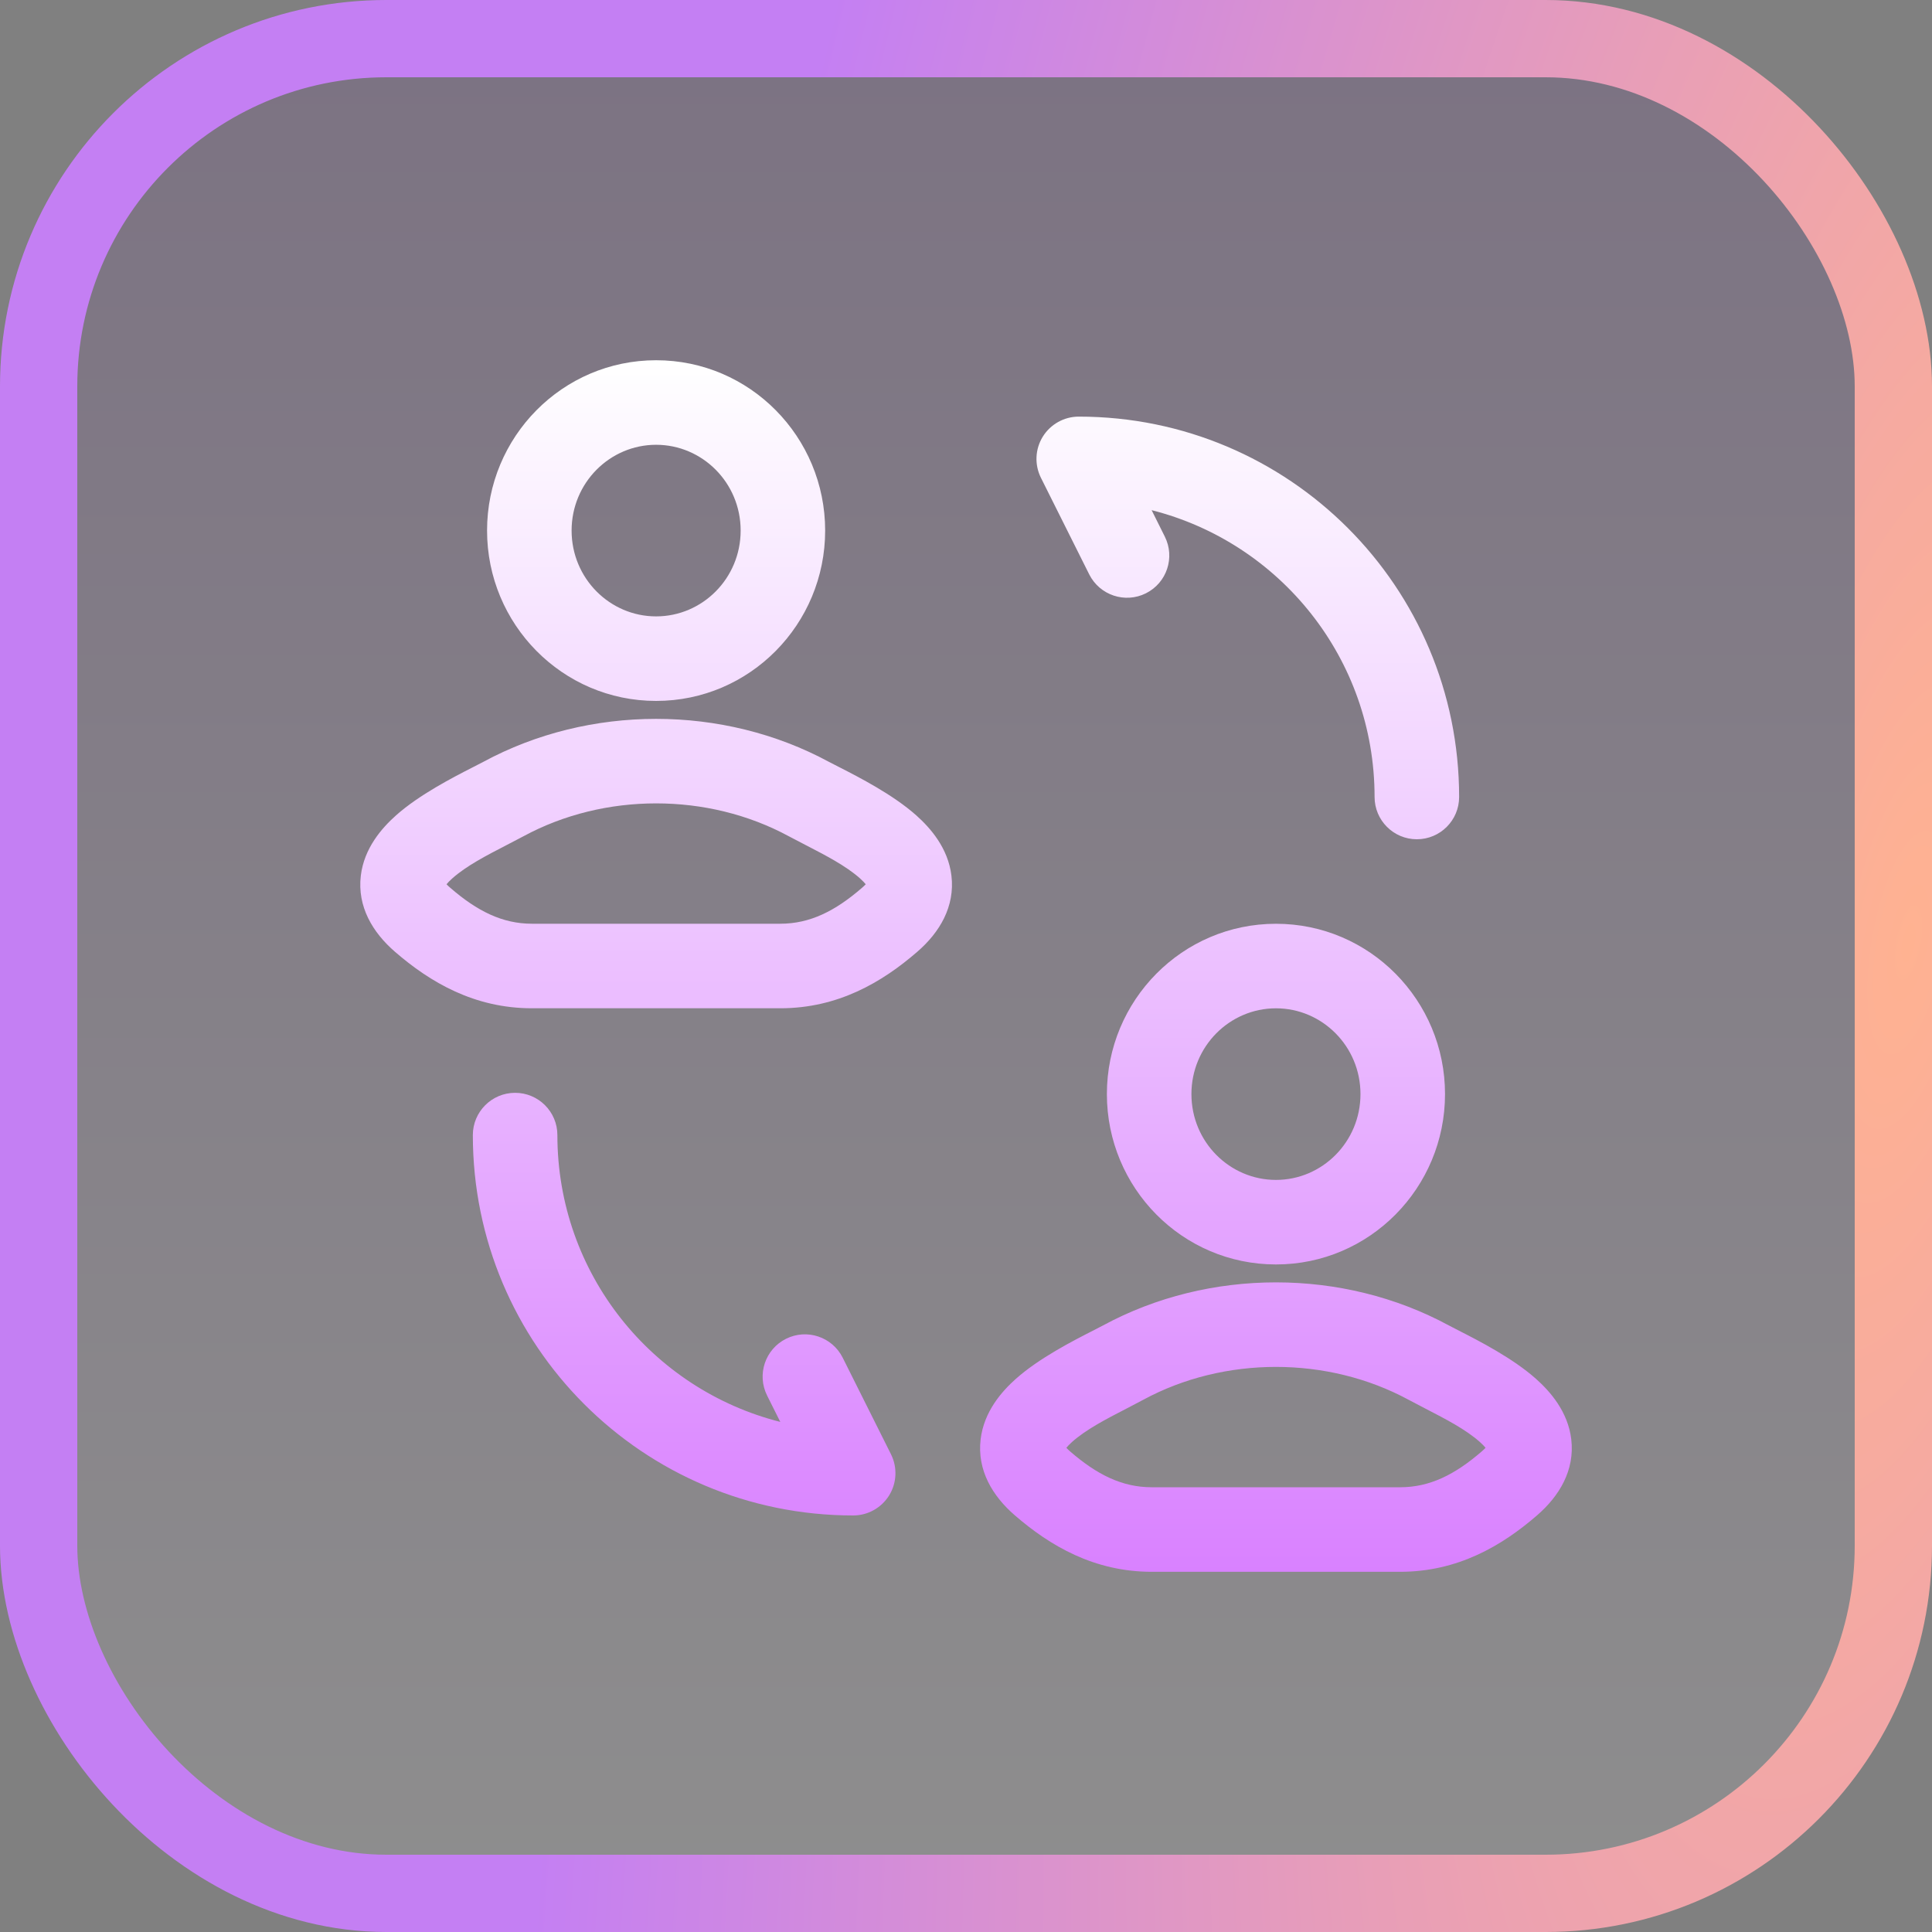
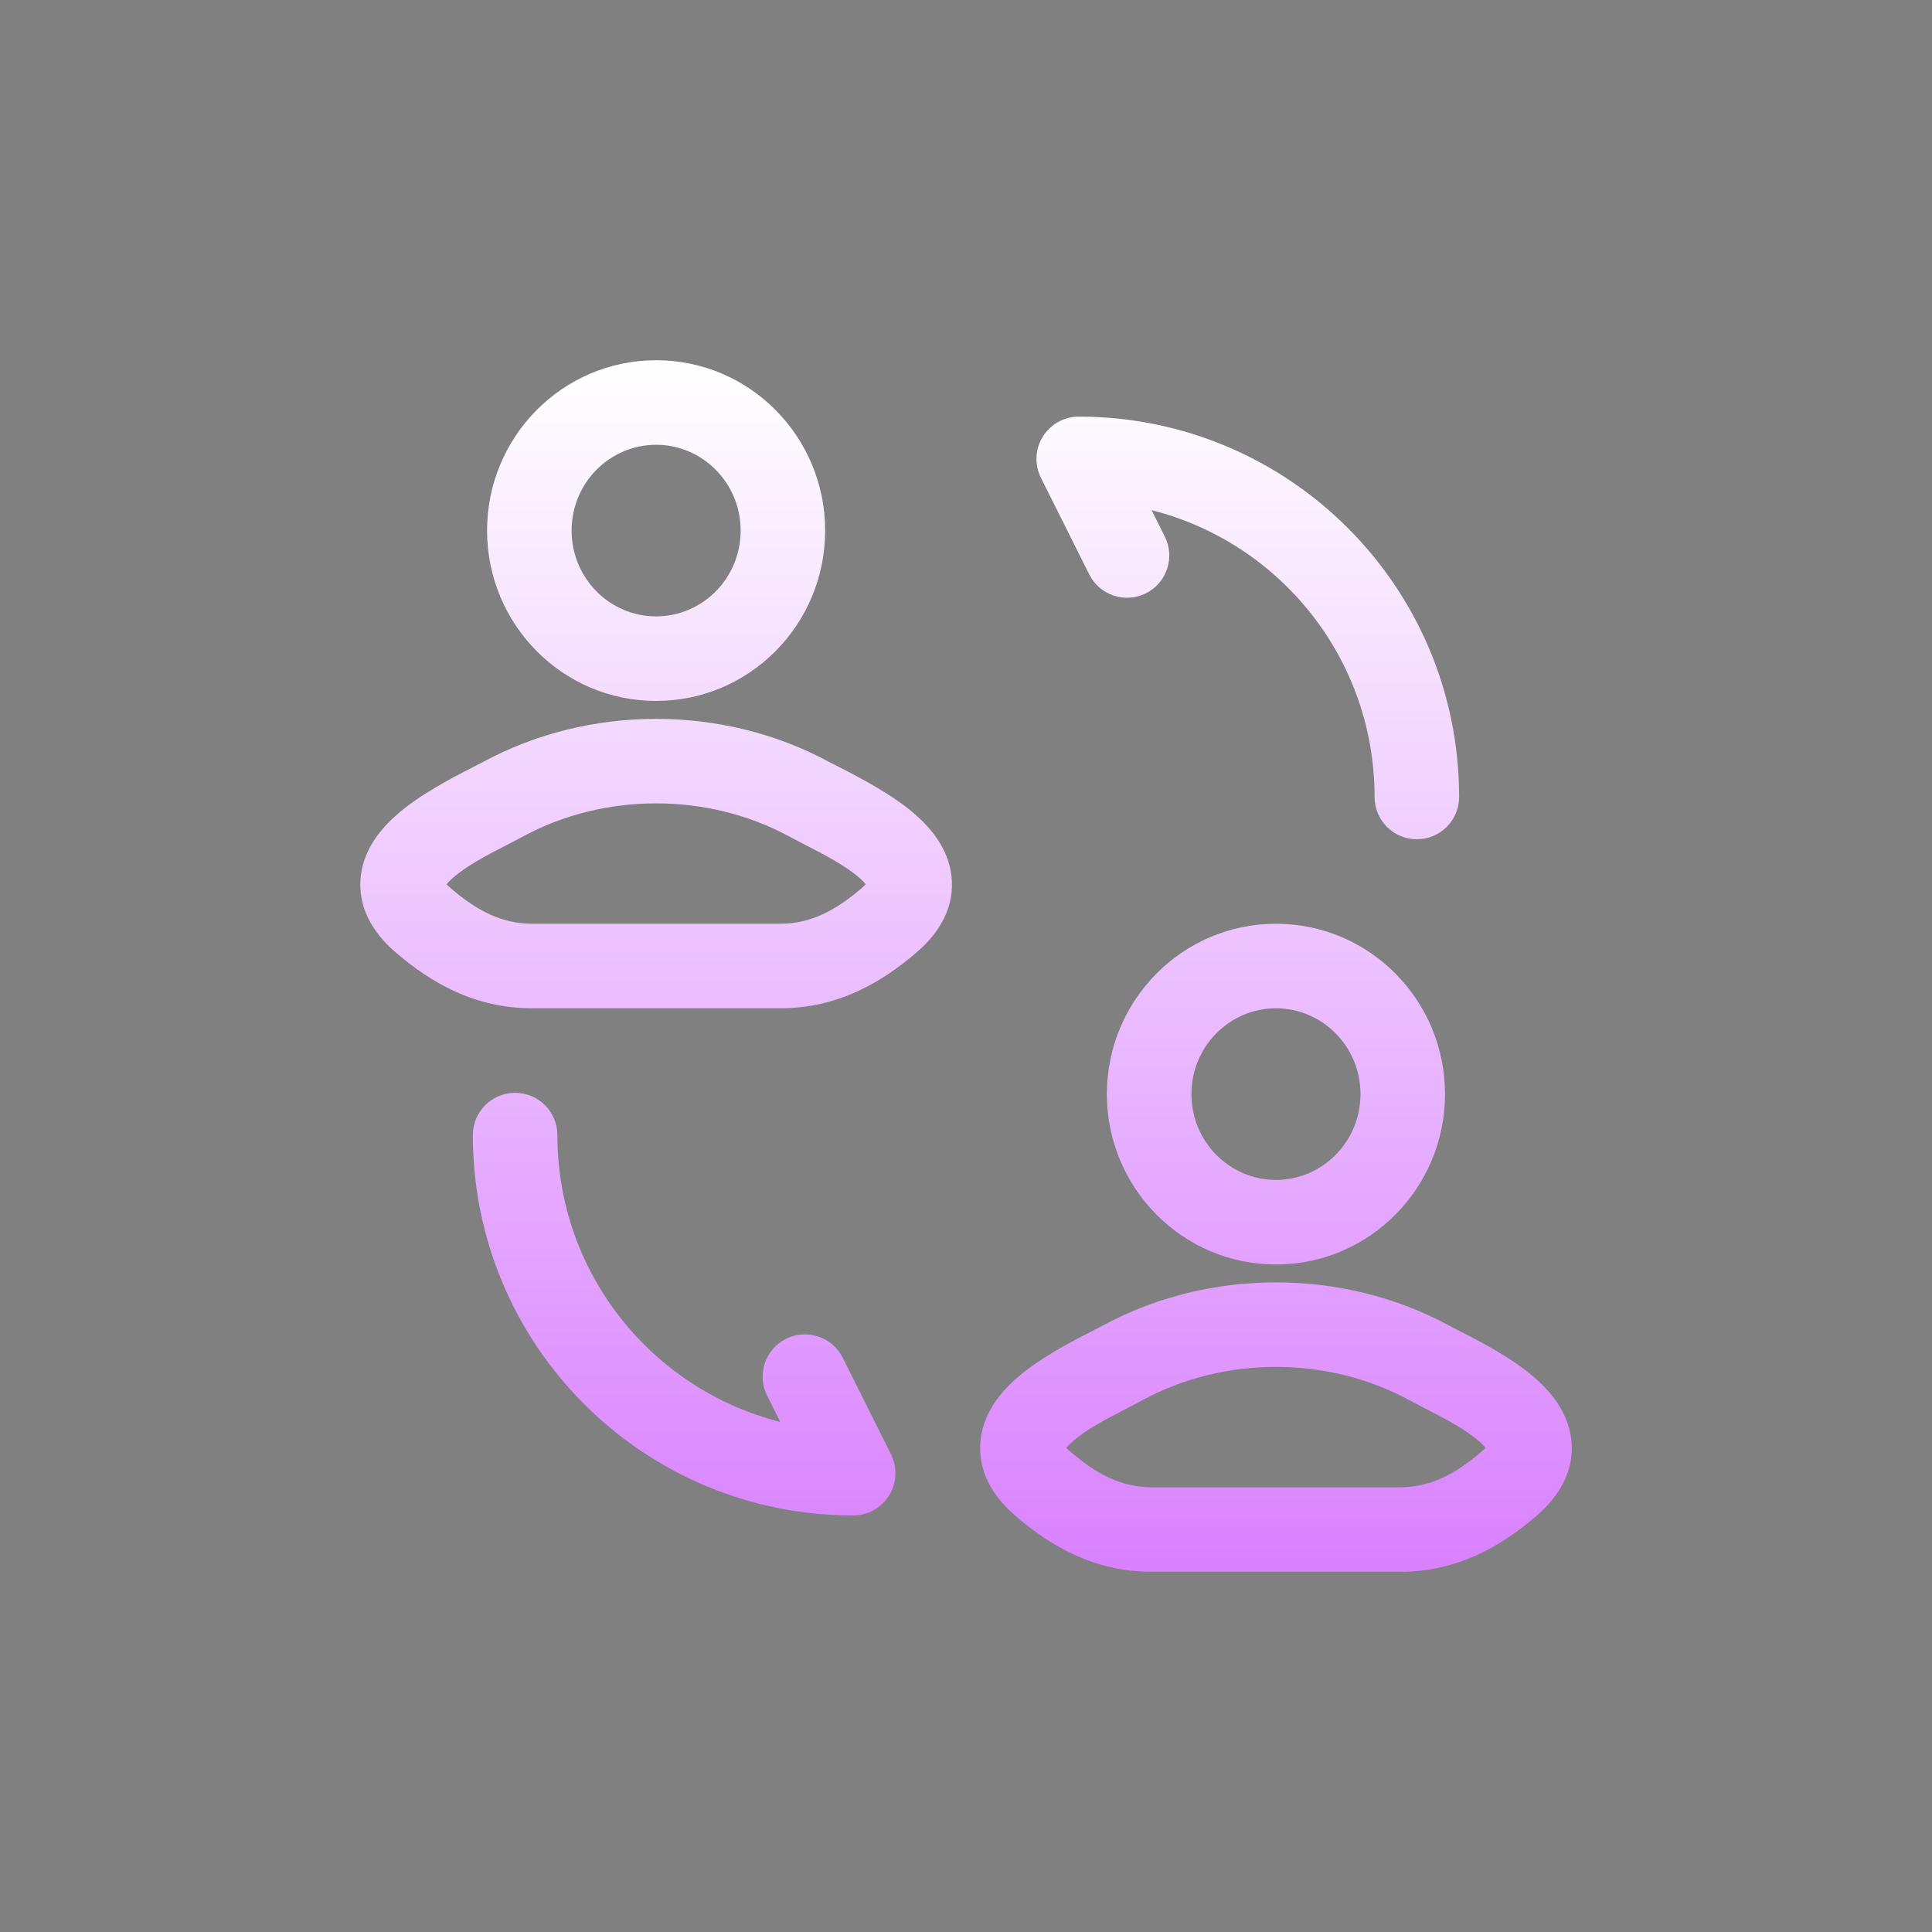
<svg xmlns="http://www.w3.org/2000/svg" fill="none" viewBox="0 0 50 50" height="50" width="50">
  <rect x="0" y="0" width="50" height="50" fill="#808080" stroke="none" />
-   <rect fill-opacity="0.11" fill="url(#paint0_linear_653_10282)" rx="9" height="48" width="48" y="1" x="1" />
-   <rect stroke-width="2" stroke="url(#paint1_radial_653_10282)" rx="9" height="48" width="48" y="1" x="1" />
  <path fill="url(#paint2_linear_653_10282)" d="M28.547 34.302C31.291 32.816 34.752 32.816 37.496 34.302C37.565 34.339 37.655 34.385 37.762 34.44C38.273 34.7 39.151 35.15 39.751 35.684C40.118 36.011 40.578 36.532 40.664 37.247C40.76 38.048 40.356 38.717 39.78 39.216C38.867 40.007 37.725 40.678 36.236 40.678L29.807 40.678C28.318 40.678 27.176 40.007 26.263 39.216C25.686 38.717 25.283 38.048 25.379 37.247C25.465 36.532 25.924 36.011 26.291 35.684C26.89 35.15 27.77 34.7 28.28 34.44C28.387 34.385 28.478 34.339 28.547 34.302ZM13.331 28.282C13.935 28.282 14.425 28.772 14.425 29.376C14.425 32.958 16.875 35.96 20.194 36.799L19.852 36.115C19.582 35.575 19.802 34.918 20.342 34.648C20.882 34.378 21.538 34.597 21.809 35.137L23.059 37.637C23.228 37.976 23.21 38.379 23.011 38.701C22.811 39.023 22.46 39.22 22.081 39.22C16.64 39.22 12.237 34.818 12.237 29.376C12.237 28.772 12.727 28.282 13.331 28.282ZM36.454 36.226C34.36 35.092 31.682 35.092 29.588 36.226C29.443 36.304 29.293 36.382 29.142 36.46C28.631 36.724 28.11 36.992 27.745 37.317C27.674 37.381 27.627 37.432 27.597 37.469C27.62 37.494 27.651 37.525 27.694 37.562C28.39 38.165 29.041 38.49 29.807 38.49L36.236 38.49C37.001 38.49 37.652 38.165 38.348 37.562C38.391 37.525 38.423 37.494 38.446 37.469C38.416 37.432 38.369 37.381 38.297 37.317C37.931 36.992 37.411 36.724 36.9 36.46C36.749 36.382 36.599 36.304 36.454 36.226ZM33.022 23.907C35.448 23.907 37.397 25.891 37.397 28.315C37.397 30.739 35.448 32.724 33.022 32.724C30.595 32.724 28.646 30.74 28.646 28.315C28.646 25.891 30.595 23.907 33.022 23.907ZM33.022 26.095C31.824 26.095 30.834 27.079 30.834 28.315C30.834 29.552 31.824 30.536 33.022 30.536C34.219 30.536 35.209 29.552 35.209 28.315C35.209 27.079 34.219 26.095 33.022 26.095ZM12.506 19.718C15.25 18.233 18.711 18.233 21.455 19.718C21.524 19.755 21.615 19.801 21.722 19.855C22.233 20.116 23.111 20.566 23.711 21.1C24.078 21.427 24.537 21.947 24.623 22.662C24.719 23.463 24.316 24.133 23.739 24.632C22.826 25.423 21.684 26.094 20.195 26.094L13.766 26.094C12.277 26.094 11.135 25.423 10.222 24.632C9.645 24.133 9.242 23.463 9.338 22.662C9.424 21.947 9.884 21.427 10.251 21.1C10.851 20.566 11.729 20.116 12.24 19.855C12.347 19.801 12.437 19.755 12.506 19.718ZM20.414 21.642C18.32 20.508 15.642 20.508 13.548 21.642C13.403 21.72 13.252 21.797 13.102 21.875C12.591 22.139 12.07 22.408 11.705 22.733C11.633 22.797 11.586 22.848 11.556 22.885C11.579 22.91 11.611 22.94 11.654 22.977C12.35 23.58 13.001 23.906 13.766 23.906L20.195 23.906C20.96 23.906 21.612 23.58 22.308 22.977C22.35 22.941 22.382 22.91 22.405 22.885C22.375 22.848 22.328 22.797 22.257 22.733C21.892 22.408 21.371 22.139 20.86 21.875C20.709 21.797 20.559 21.72 20.414 21.642ZM27.918 10.782C33.359 10.782 37.762 15.185 37.762 20.626C37.762 21.23 37.272 21.72 36.668 21.72C36.064 21.72 35.574 21.23 35.574 20.626C35.574 17.044 33.123 14.042 29.804 13.203L30.145 13.887C30.416 14.427 30.197 15.084 29.657 15.354C29.117 15.625 28.46 15.405 28.189 14.865L26.939 12.365C26.77 12.026 26.788 11.623 26.987 11.301C27.187 10.979 27.539 10.782 27.918 10.782ZM16.98 9.323C19.407 9.323 21.355 11.307 21.355 13.731C21.355 16.155 19.407 18.14 16.98 18.14C14.554 18.14 12.605 16.155 12.605 13.731C12.605 11.307 14.554 9.323 16.98 9.323ZM16.98 11.511C15.783 11.511 14.793 12.495 14.793 13.731C14.793 14.968 15.783 15.952 16.98 15.952C18.178 15.952 19.168 14.968 19.168 13.731C19.168 12.495 18.178 11.511 16.98 11.511Z" />
  <defs>
    <linearGradient gradientUnits="userSpaceOnUse" y2="50" x2="25" y1="0" x1="25" id="paint0_linear_653_10282">
      <stop stop-color="#570092" />
      <stop stop-color="white" offset="1" />
    </linearGradient>
    <radialGradient gradientTransform="translate(49.287 25) rotate(-169.515) scale(32.222 102.23)" gradientUnits="userSpaceOnUse" r="1" cy="0" cx="0" id="paint1_radial_653_10282">
      <stop stop-color="#FFB291" />
      <stop stop-color="#C47FF3" offset="1" />
    </radialGradient>
    <linearGradient gradientUnits="userSpaceOnUse" y2="40.678" x2="25.001" y1="9.323" x1="25.001" id="paint2_linear_653_10282">
      <stop stop-color="white" />
      <stop stop-color="#D981FF" offset="1" />
    </linearGradient>
  </defs>
</svg>